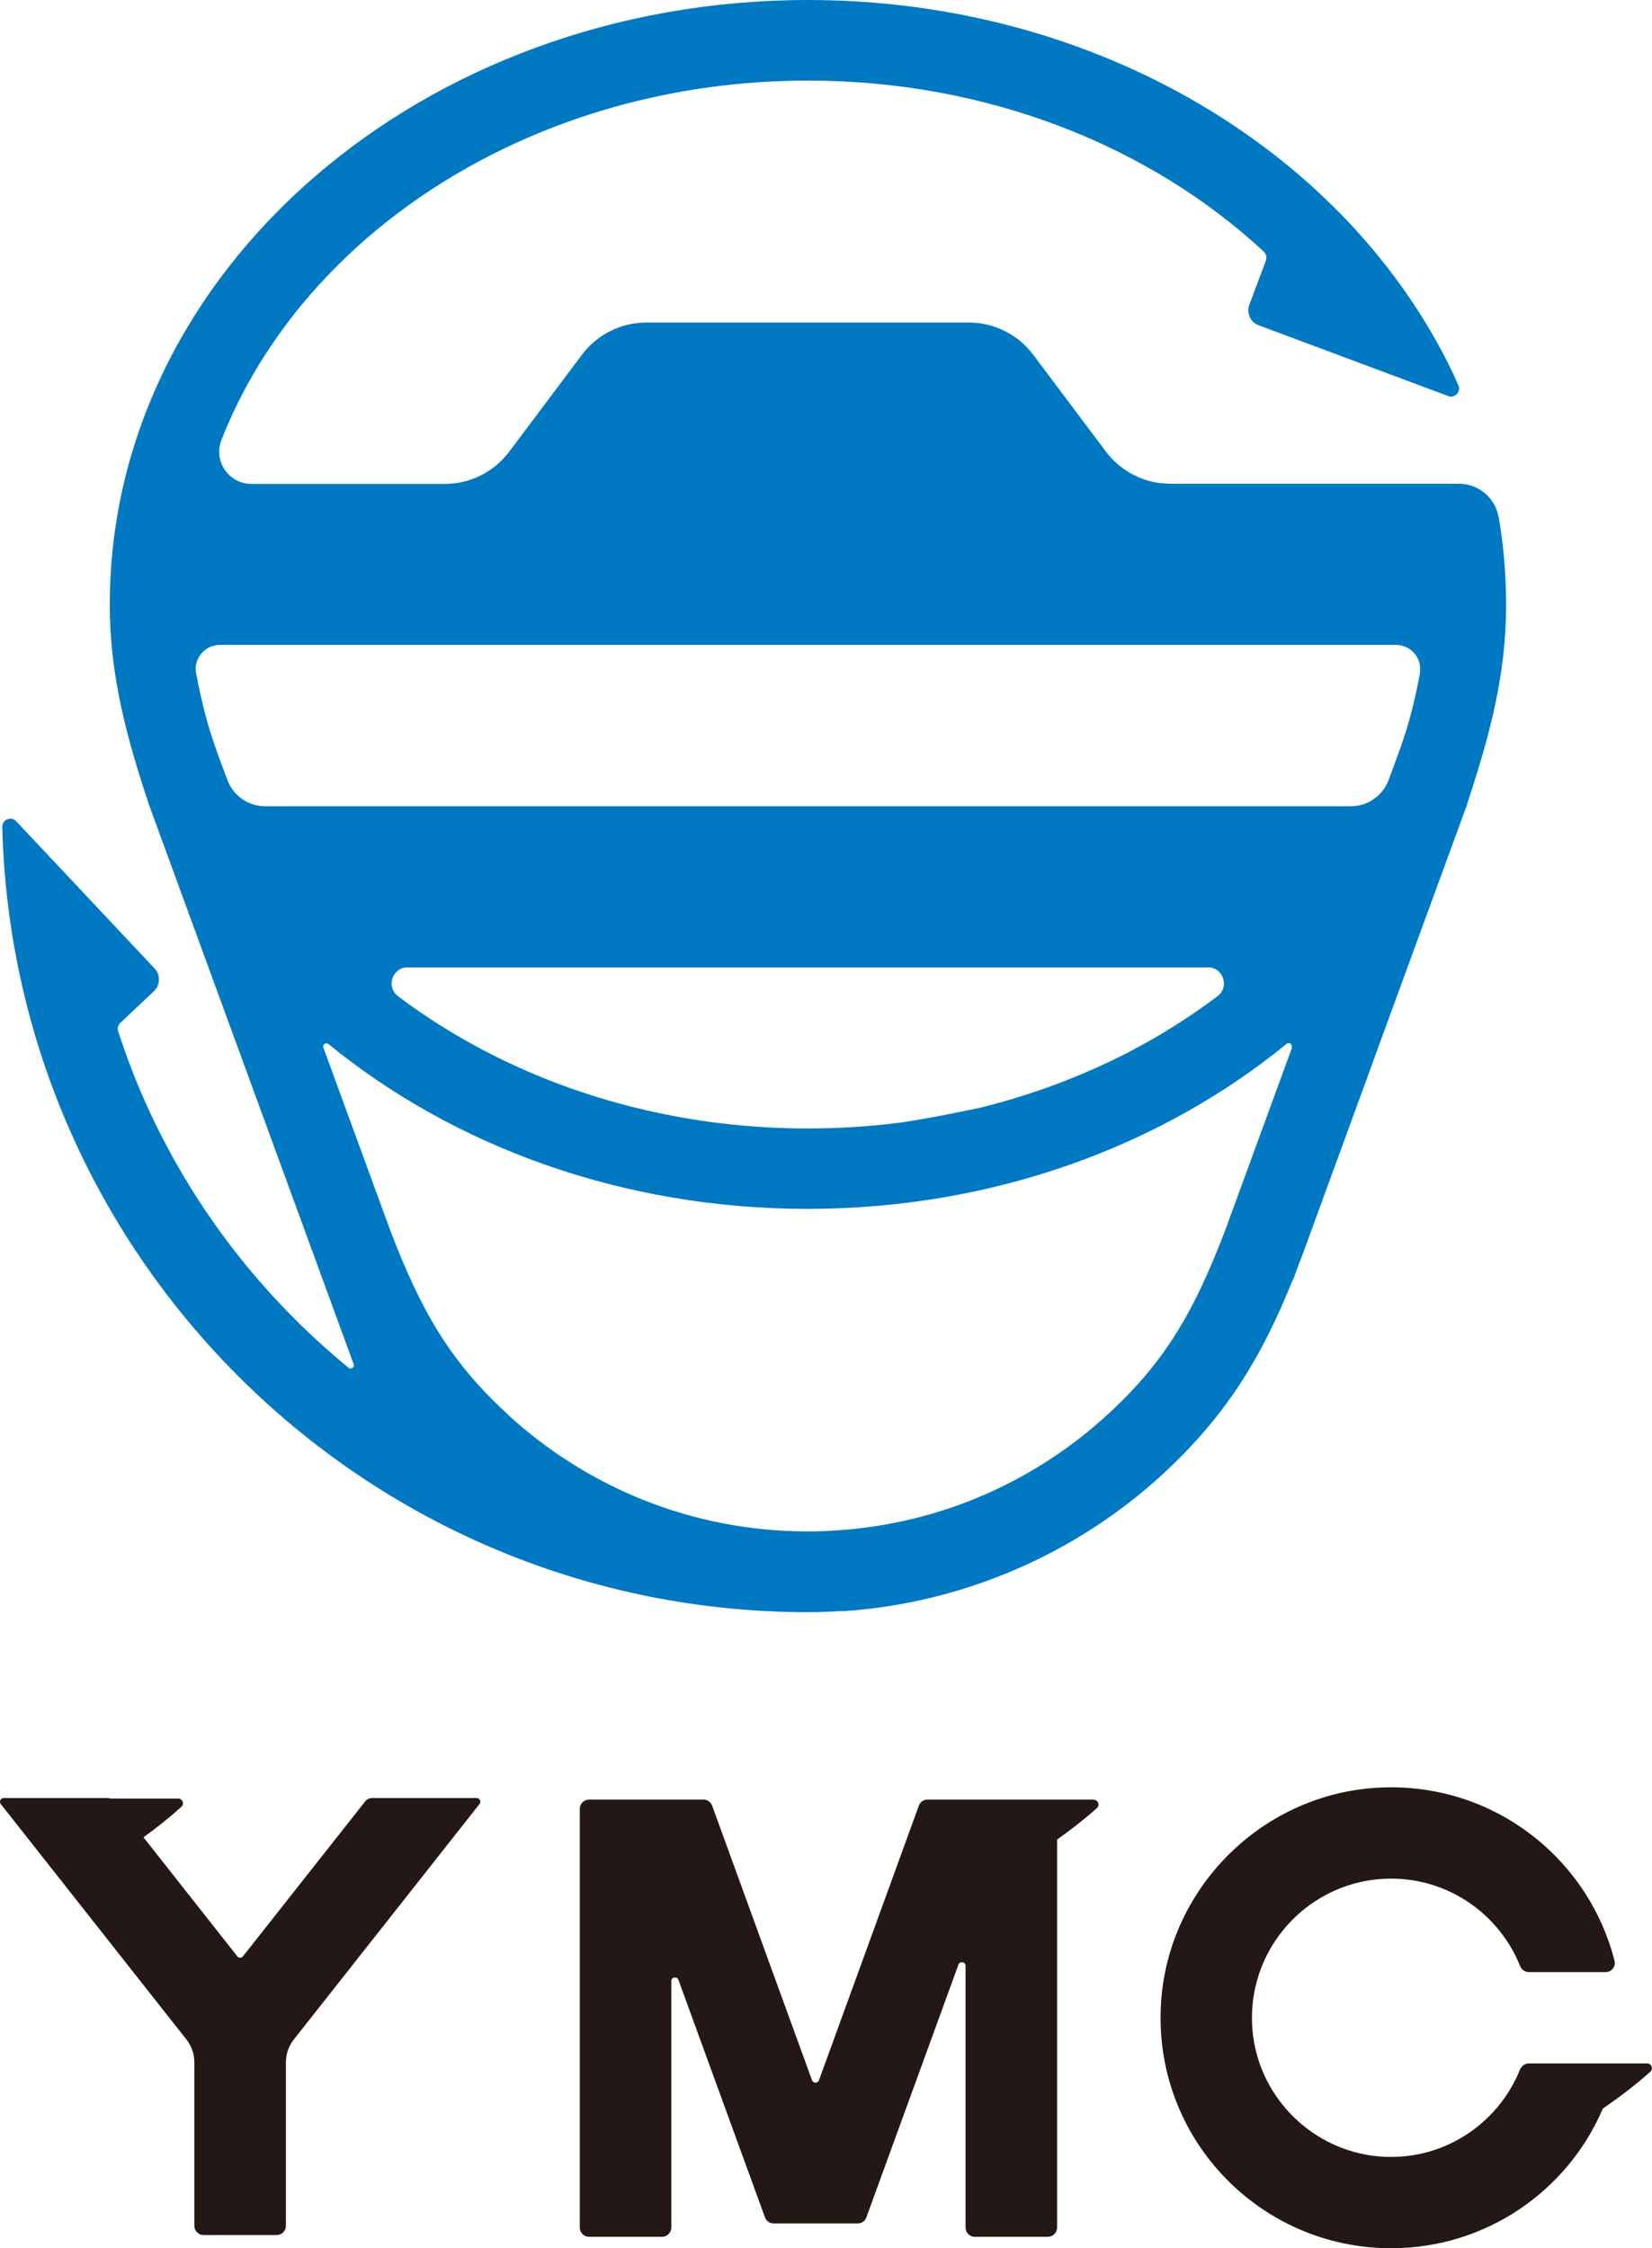
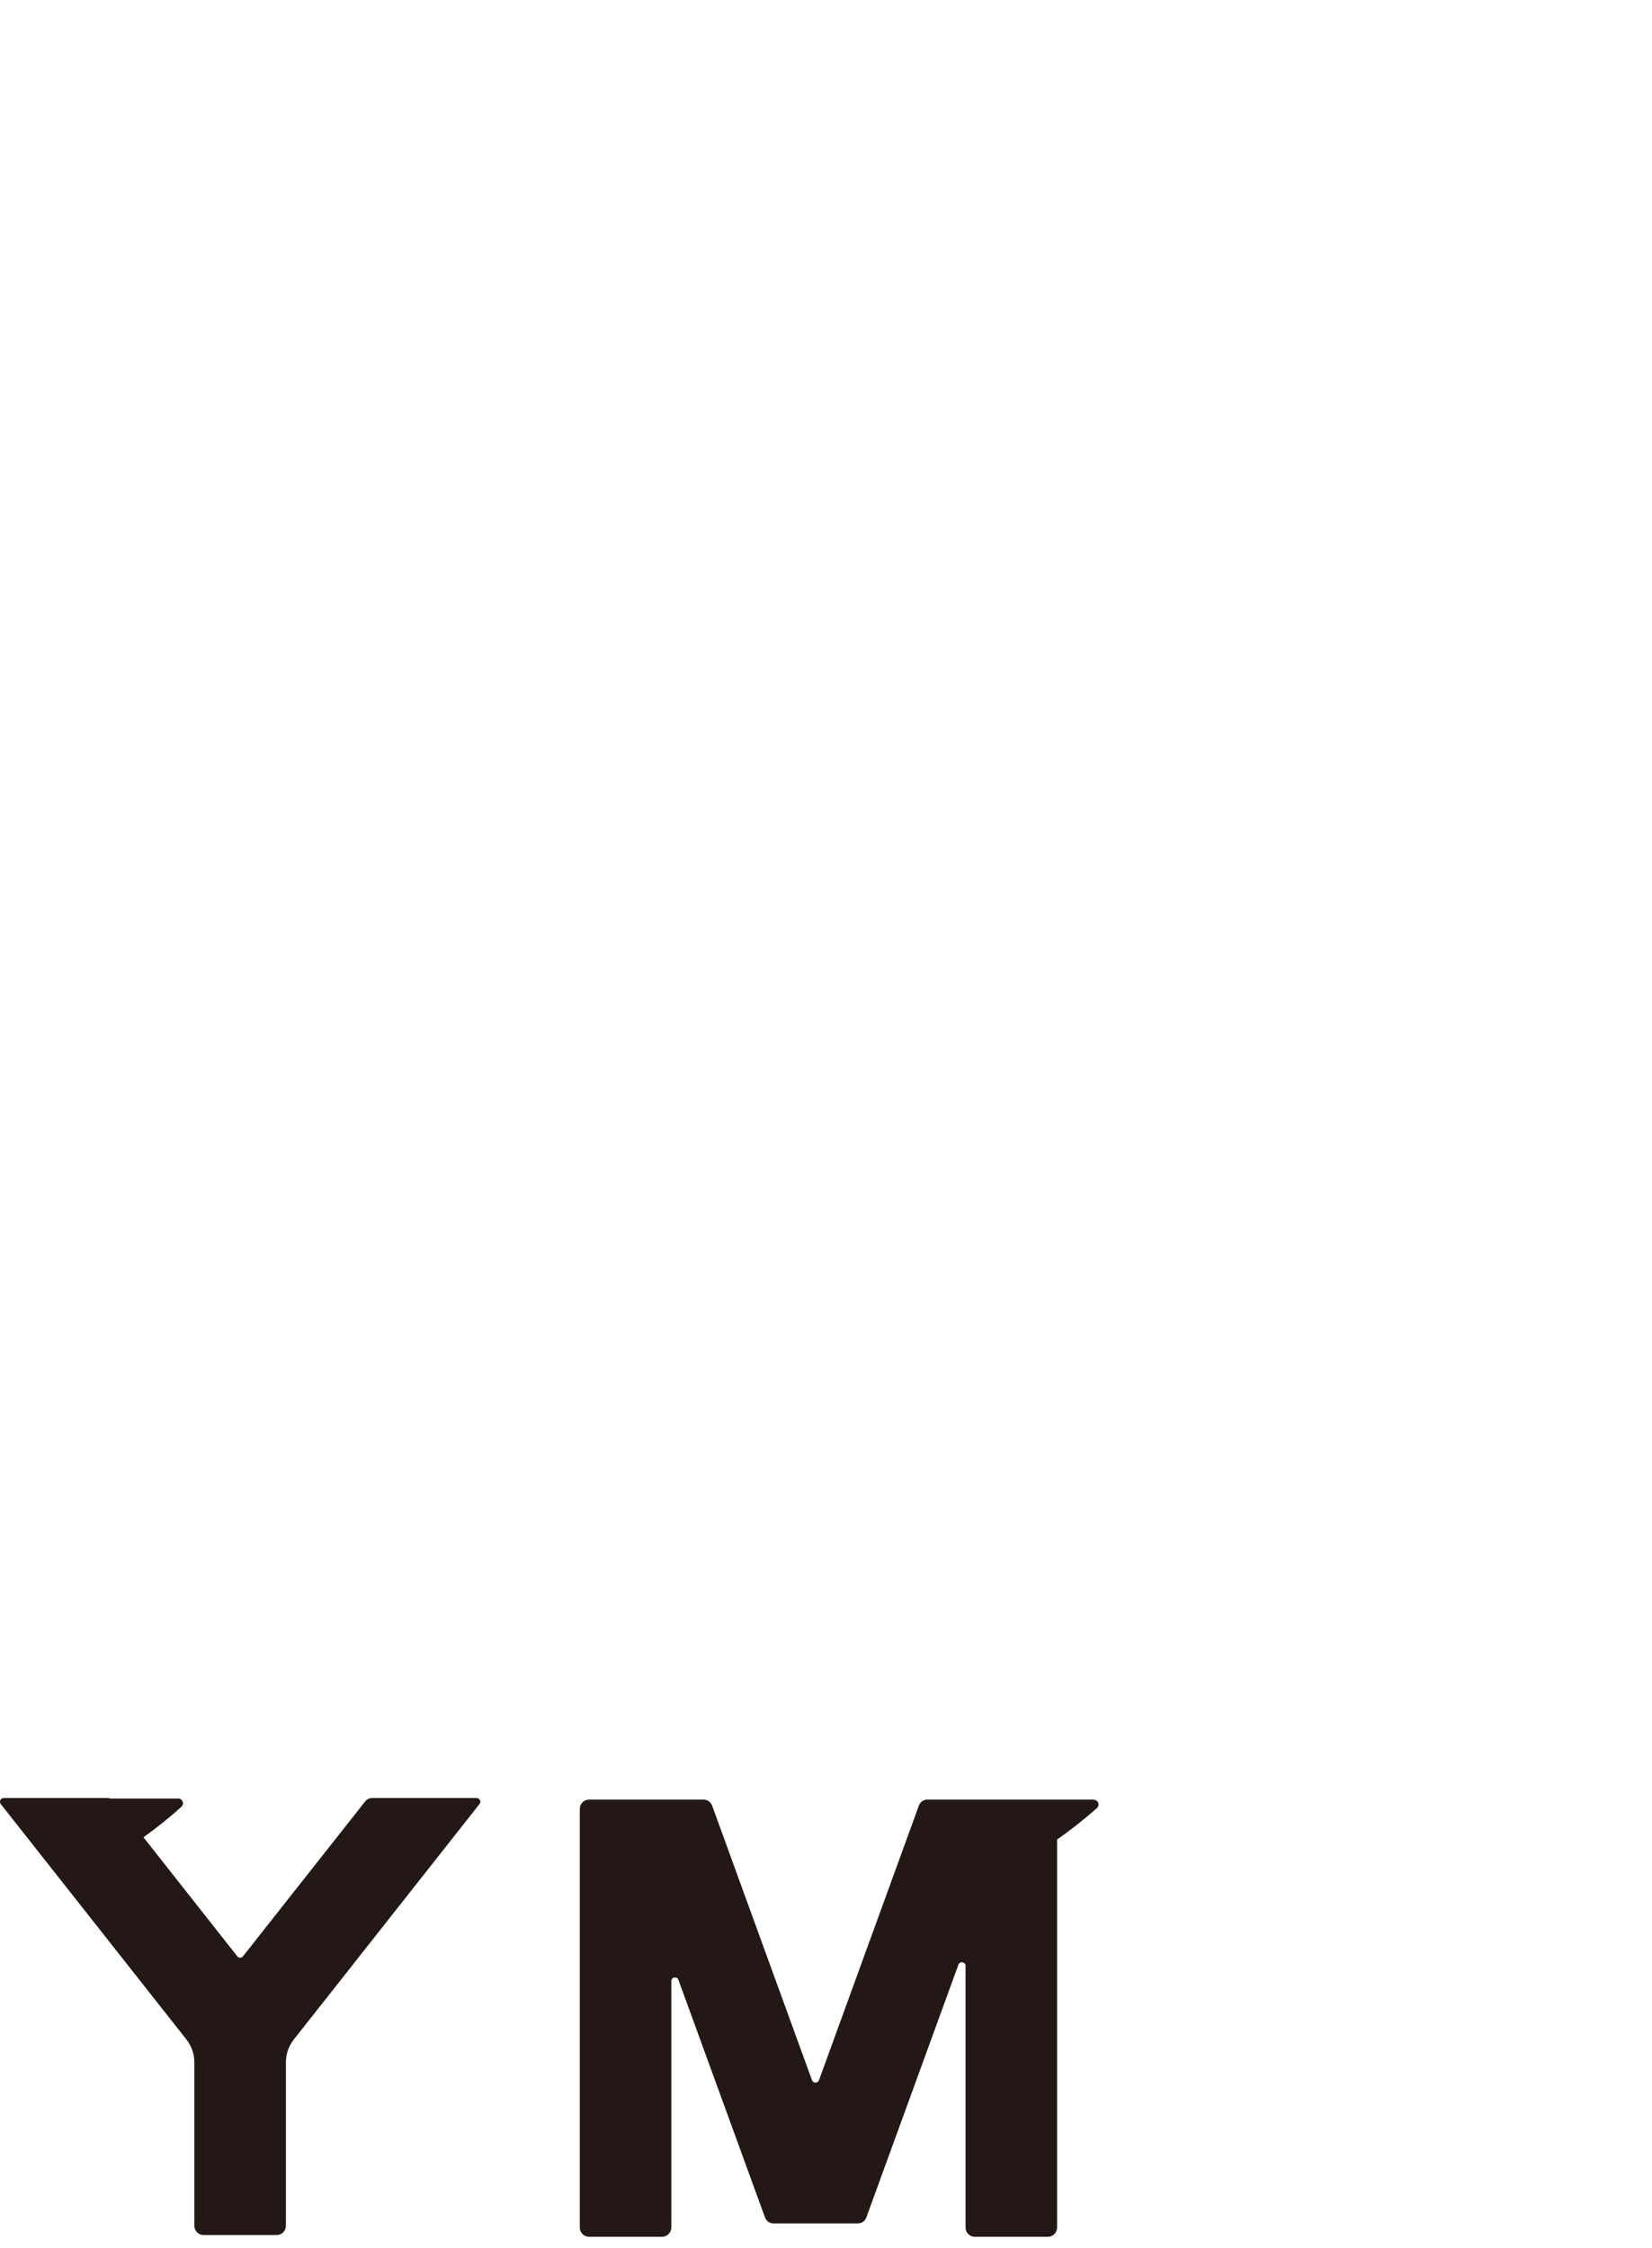
<svg xmlns="http://www.w3.org/2000/svg" id="_レイヤー_2" width="95.11" height="129.44" viewBox="0 0 95.11 129.44">
  <defs>
    <style>.cls-1{fill:#0079c2;}.cls-2{fill:#231815;}</style>
  </defs>
  <g id="_レイヤー_1-2">
-     <path class="cls-1" d="m86.28,29.78c-.19-1.12-1.16-1.93-2.29-1.93h-1.93s-4.23,0-4.23,0h-10.46c-.12,0-.35-.02-.48-.03-.03,0-.05,0-.08,0-1.24-.16-2.38-.81-3.14-1.82l-4.18-5.57c-.88-1.17-2.25-1.86-3.71-1.86h-18.57c-1.46,0-2.84.69-3.71,1.86l-4.18,5.57c-.88,1.17-2.25,1.86-3.71,1.86h-11.13c-1.31,0-2.21-1.31-1.73-2.53C17.46,13.32,30.82,4.64,46.51,4.64c10.39,0,19.74,3.8,26.25,9.85.14.13.18.33.12.51l-.95,2.54c-.18.48.06,1.02.54,1.19l10.9,4.07c.39.15.76-.25.59-.62-.15-.34-.28-.63-.28-.63C77.66,8.9,63.29,0,46.51,0,24.32,0,6.32,15.58,6.32,34.81c0,4.05.94,7.56,2.27,11.56l11.77,32.17c.06.18-.15.33-.29.21-1.07-.88-2.1-1.81-3.09-2.8-4.73-4.73-8.18-10.4-10.18-16.58-.06-.17,0-.36.13-.48l1.93-1.82c.37-.35.39-.94.04-1.31l-1.53-1.63h0s-4.54-4.83-6.44-6.85c-.29-.31-.81-.09-.8.33.64,25.08,21.17,45.21,46.4,45.21,0,0,0,0,0,0,0,0,0,0,0,0,.02,0,.03,0,.05,0,.37,0,.76-.01,1.19-.03.16,0,.33-.02.49-.03.04,0,.09,0,.13,0,.04,0,.09,0,.13,0,.01,0,.02,0,.03,0h.04s.11-.01.11-.01h0c6.79-.48,13.29-3.3,18.29-7.92.07-.06.13-.12.19-.18,3.62-3.4,5.55-6.76,7.22-10.9h.02s.26-.7.26-.7l.1-.27c.03-.08.06-.15.09-.23,0-.02.02-.05.03-.07l4.09-11.19c.02-.05.03-.1.05-.15l5.41-14.78c.01-.05.03-.1.04-.15,0,0,0,0,0,0,1.3-3.93,2.22-7.39,2.22-11.38,0-1.71-.14-3.39-.42-5.03Zm-11.9,30.55l-3.86,10.55c-1.76,4.58-3.4,7.48-6.72,10.53h0s0,0,0,0h0c-4.13,3.81-9.52,6.27-15.47,6.69-.05,0-.1,0-.15.01-.22.01-.43.03-.65.04-.34.01-.68.02-1.03.02,0,0,0,0,0,0,0,0,0,0,0,0h0s0,0,0,0c-6.68,0-12.76-2.57-17.31-6.77h.01c-3.32-3.05-4.96-5.95-6.72-10.53l-3.86-10.55c-.07-.18.14-.33.29-.21,7.2,5.88,16.9,9.49,27.58,9.49s20.38-3.61,27.58-9.5c.15-.12.36.03.29.21Zm-51.03-4.63h46.31c.8.1,1.11,1.15.43,1.66-1.57,1.18-3.26,2.25-5.06,3.19-1.27.66-2.59,1.25-3.95,1.77-.09.03-.17.07-.26.1-1.4.52-2.84.97-4.32,1.34-.07.02-3.42.73-4.96.91,0,0-.02,0-.03,0-1.63.2-3.29.3-4.99.3,0,0,0,0-.01,0h0s0,0,0,0c-.14,0-.28,0-.42,0-8.88-.09-16.98-2.95-23.17-7.61-.68-.51-.37-1.56.43-1.66Zm58.4-16.93c-.15.8-.36,1.81-.67,2.88-.3,1.06-.78,2.29-1.13,3.25-.34.91-1.2,1.52-2.18,1.52h-26.81s-35.69,0-35.69,0c-.97,0-1.84-.6-2.18-1.52-.36-.96-.83-2.19-1.13-3.25-.3-1.07-.52-2.08-.67-2.88-.16-.85.5-1.64,1.37-1.64h67.71c.87,0,1.53.79,1.37,1.64Z" />
    <path class="cls-2" d="m27.44,103.52h-6.01c-.16,0-.31.07-.41.2l-7.03,8.91c-.08.11-.25.11-.33,0l-5.4-6.85c.75-.54,1.48-1.12,2.18-1.75.19-.17.07-.48-.18-.48-.94,0-2.64,0-3.9,0-.05-.01-.09-.03-.14-.03H.21c-.18,0-.27.2-.17.34l10.7,13.57c.29.37.45.83.45,1.3v9.42c0,.29.24.53.53.53h4.21c.29,0,.53-.24.53-.53v-9.42c0-.47.16-.93.45-1.3l10.7-13.57c.11-.14.01-.34-.17-.34Z" />
    <path class="cls-2" d="m62.94,103.61c-.65,0-1.66,0-2.63,0,0,0,0,0,0,0h-6.92c-.22,0-.42.14-.49.35l-5.75,15.81c-.07.18-.33.18-.4,0l-5.75-15.81c-.08-.21-.27-.35-.49-.35h-6.6c-.29,0-.53.24-.53.53v24.11c0,.29.24.53.53.53h4.21c.29,0,.53-.24.53-.53v-14.19c0-.24.33-.29.41-.07l4.98,13.67c.08.21.27.35.49.35h4.86c.22,0,.42-.14.49-.35l5.3-14.55c.08-.22.41-.16.41.07v15.07c0,.29.24.53.53.53h4.21c.29,0,.53-.24.53-.53v-22.34c.79-.56,1.56-1.16,2.29-1.81.19-.17.07-.48-.18-.48Z" />
-     <path class="cls-2" d="m94.83,118.8c-.6,0-1.5,0-2.4,0,0,0,0,0,0,0h-1.98c-.67,0-1.14,0-1.14,0h0s-1.31,0-1.31,0c-.06,0-.12.01-.18.04-.03.01-.05.03-.08.04-.02.01-.04.02-.05.04-.09.07-.16.16-.2.28-1.28,3.13-4.49,5.28-8.14,4.95-3.75-.34-6.8-3.32-7.22-7.06-.54-4.83,3.24-8.93,7.96-8.93,3.37,0,6.25,2.09,7.43,5.04.08.2.27.34.49.34h4.43c.35,0,.6-.33.51-.66-1.54-6.04-7.23-10.43-13.86-9.94-6.52.48-11.79,5.77-12.24,12.29-.54,7.76,5.6,14.21,13.24,14.21,5.47,0,10.17-3.31,12.19-8.04.94-.65,1.86-1.34,2.73-2.12.19-.17.07-.48-.18-.48Z" />
  </g>
</svg>